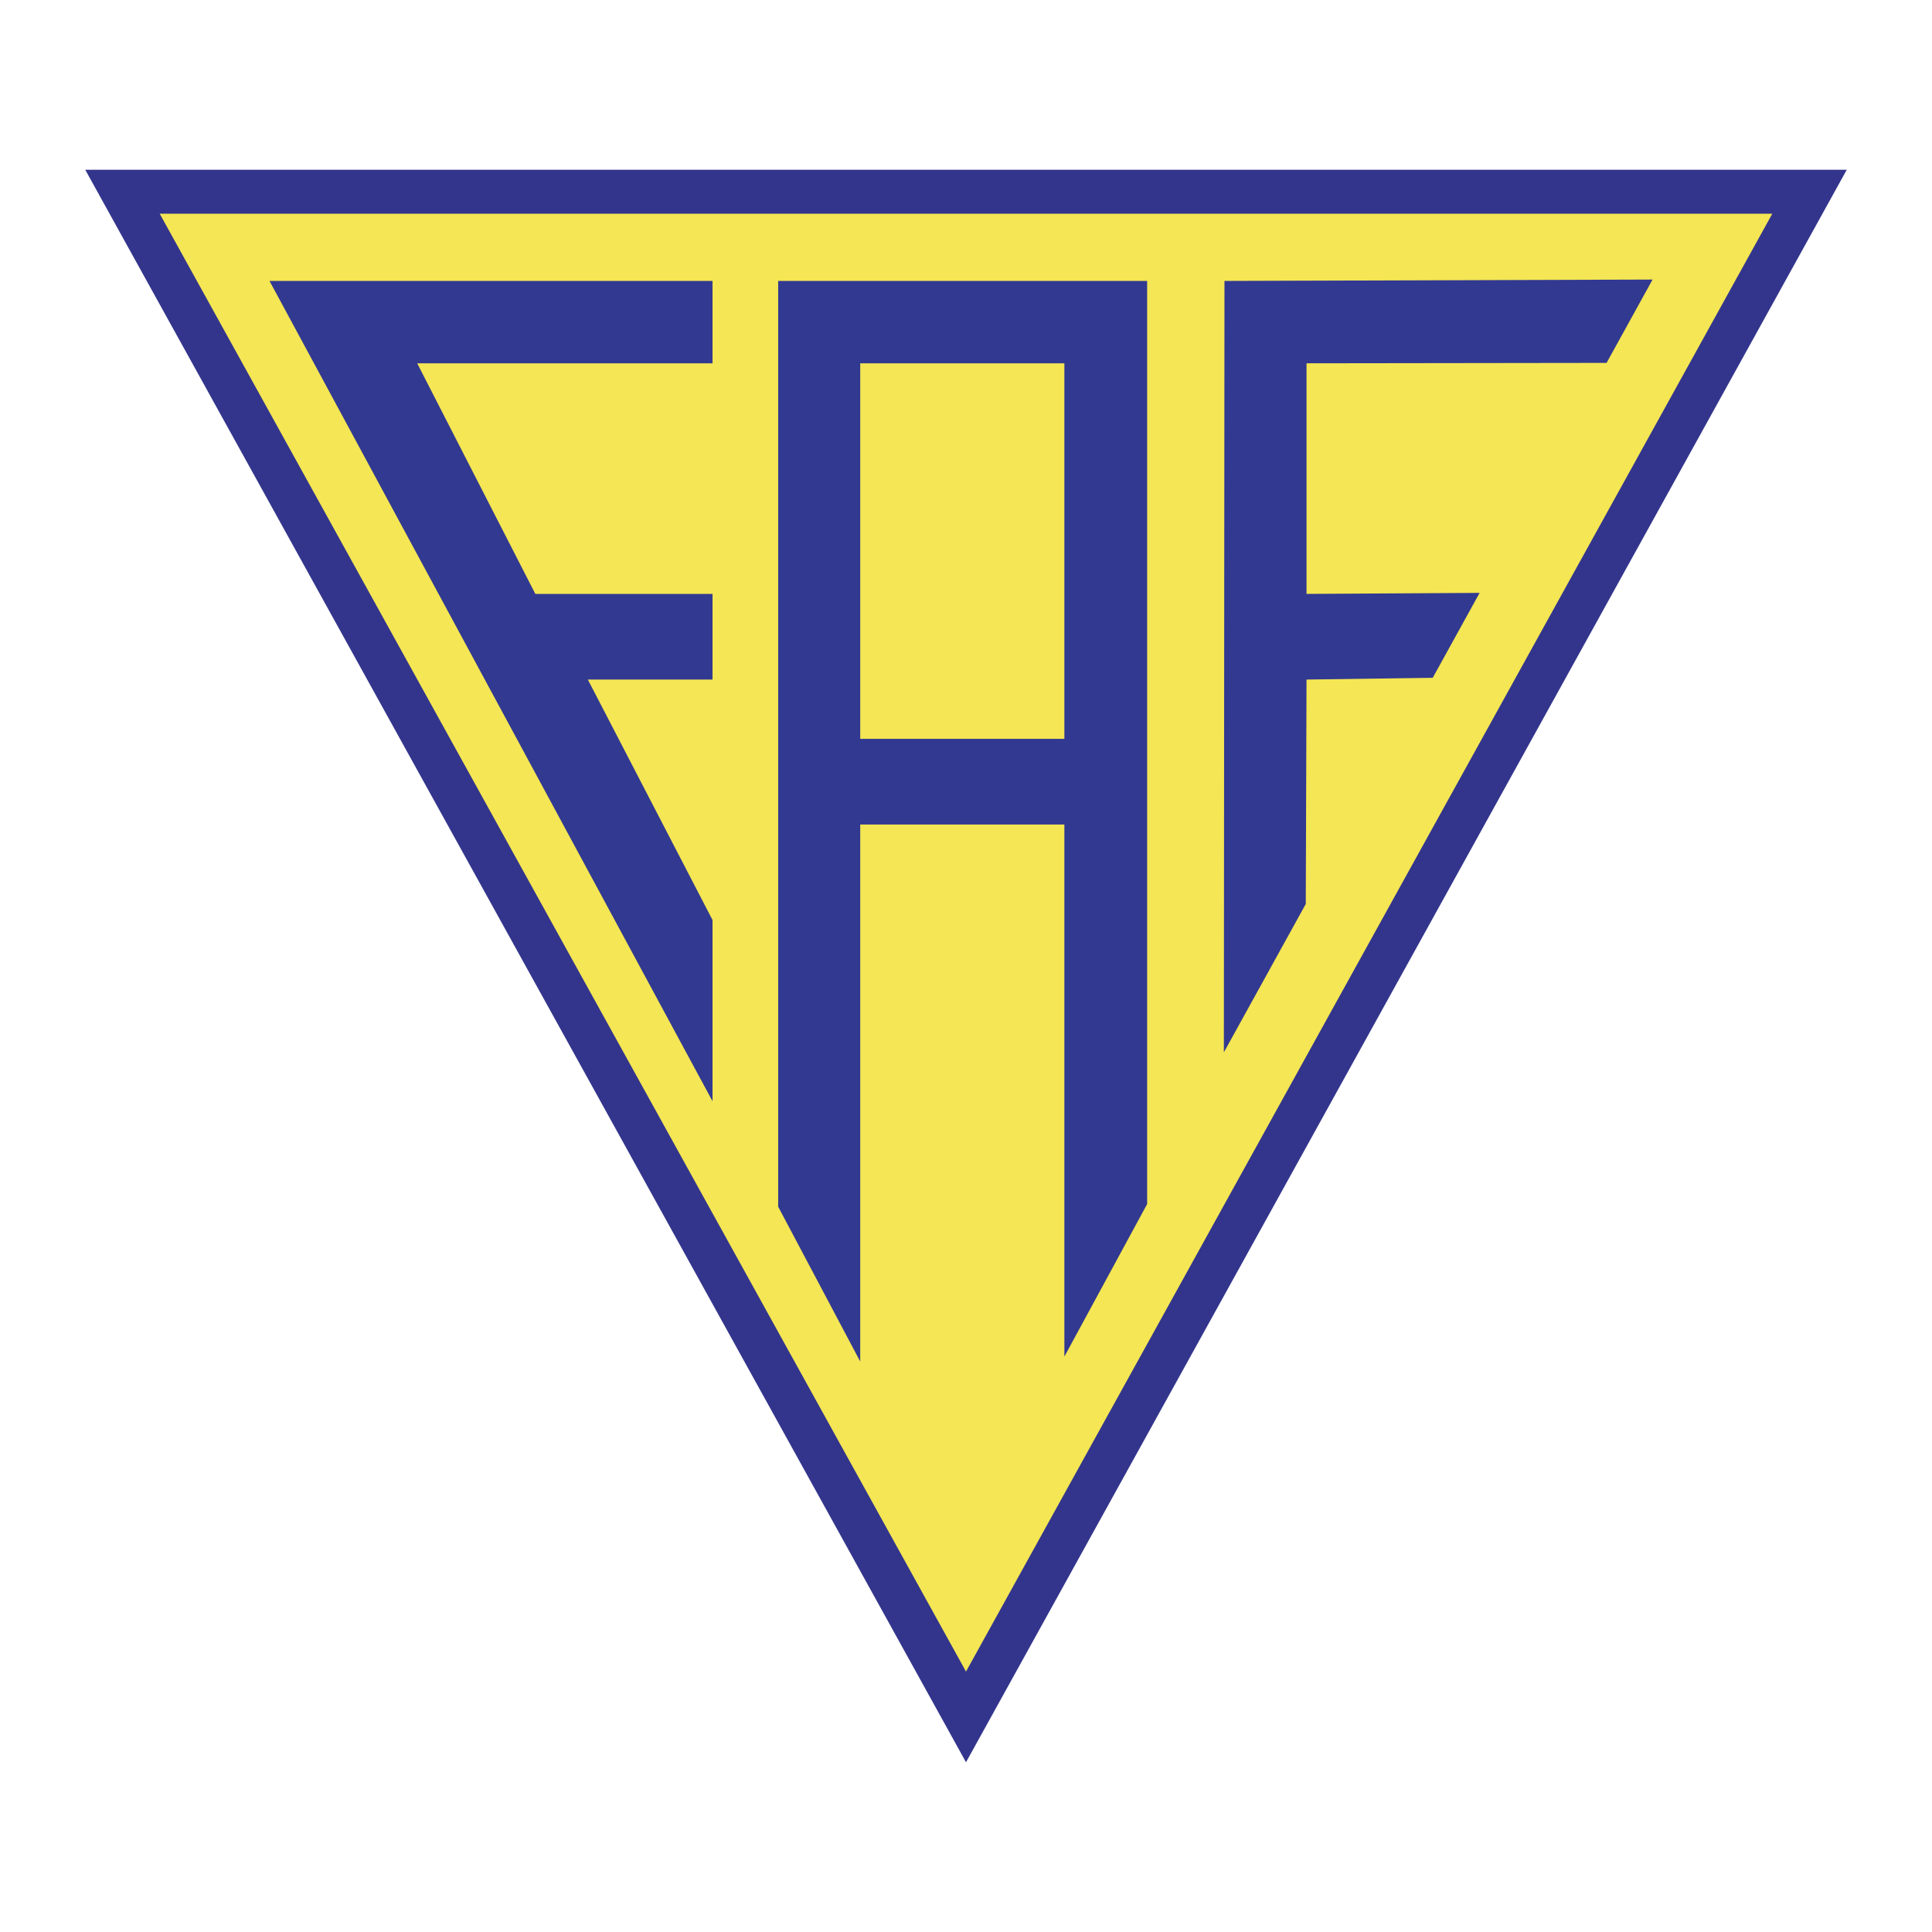
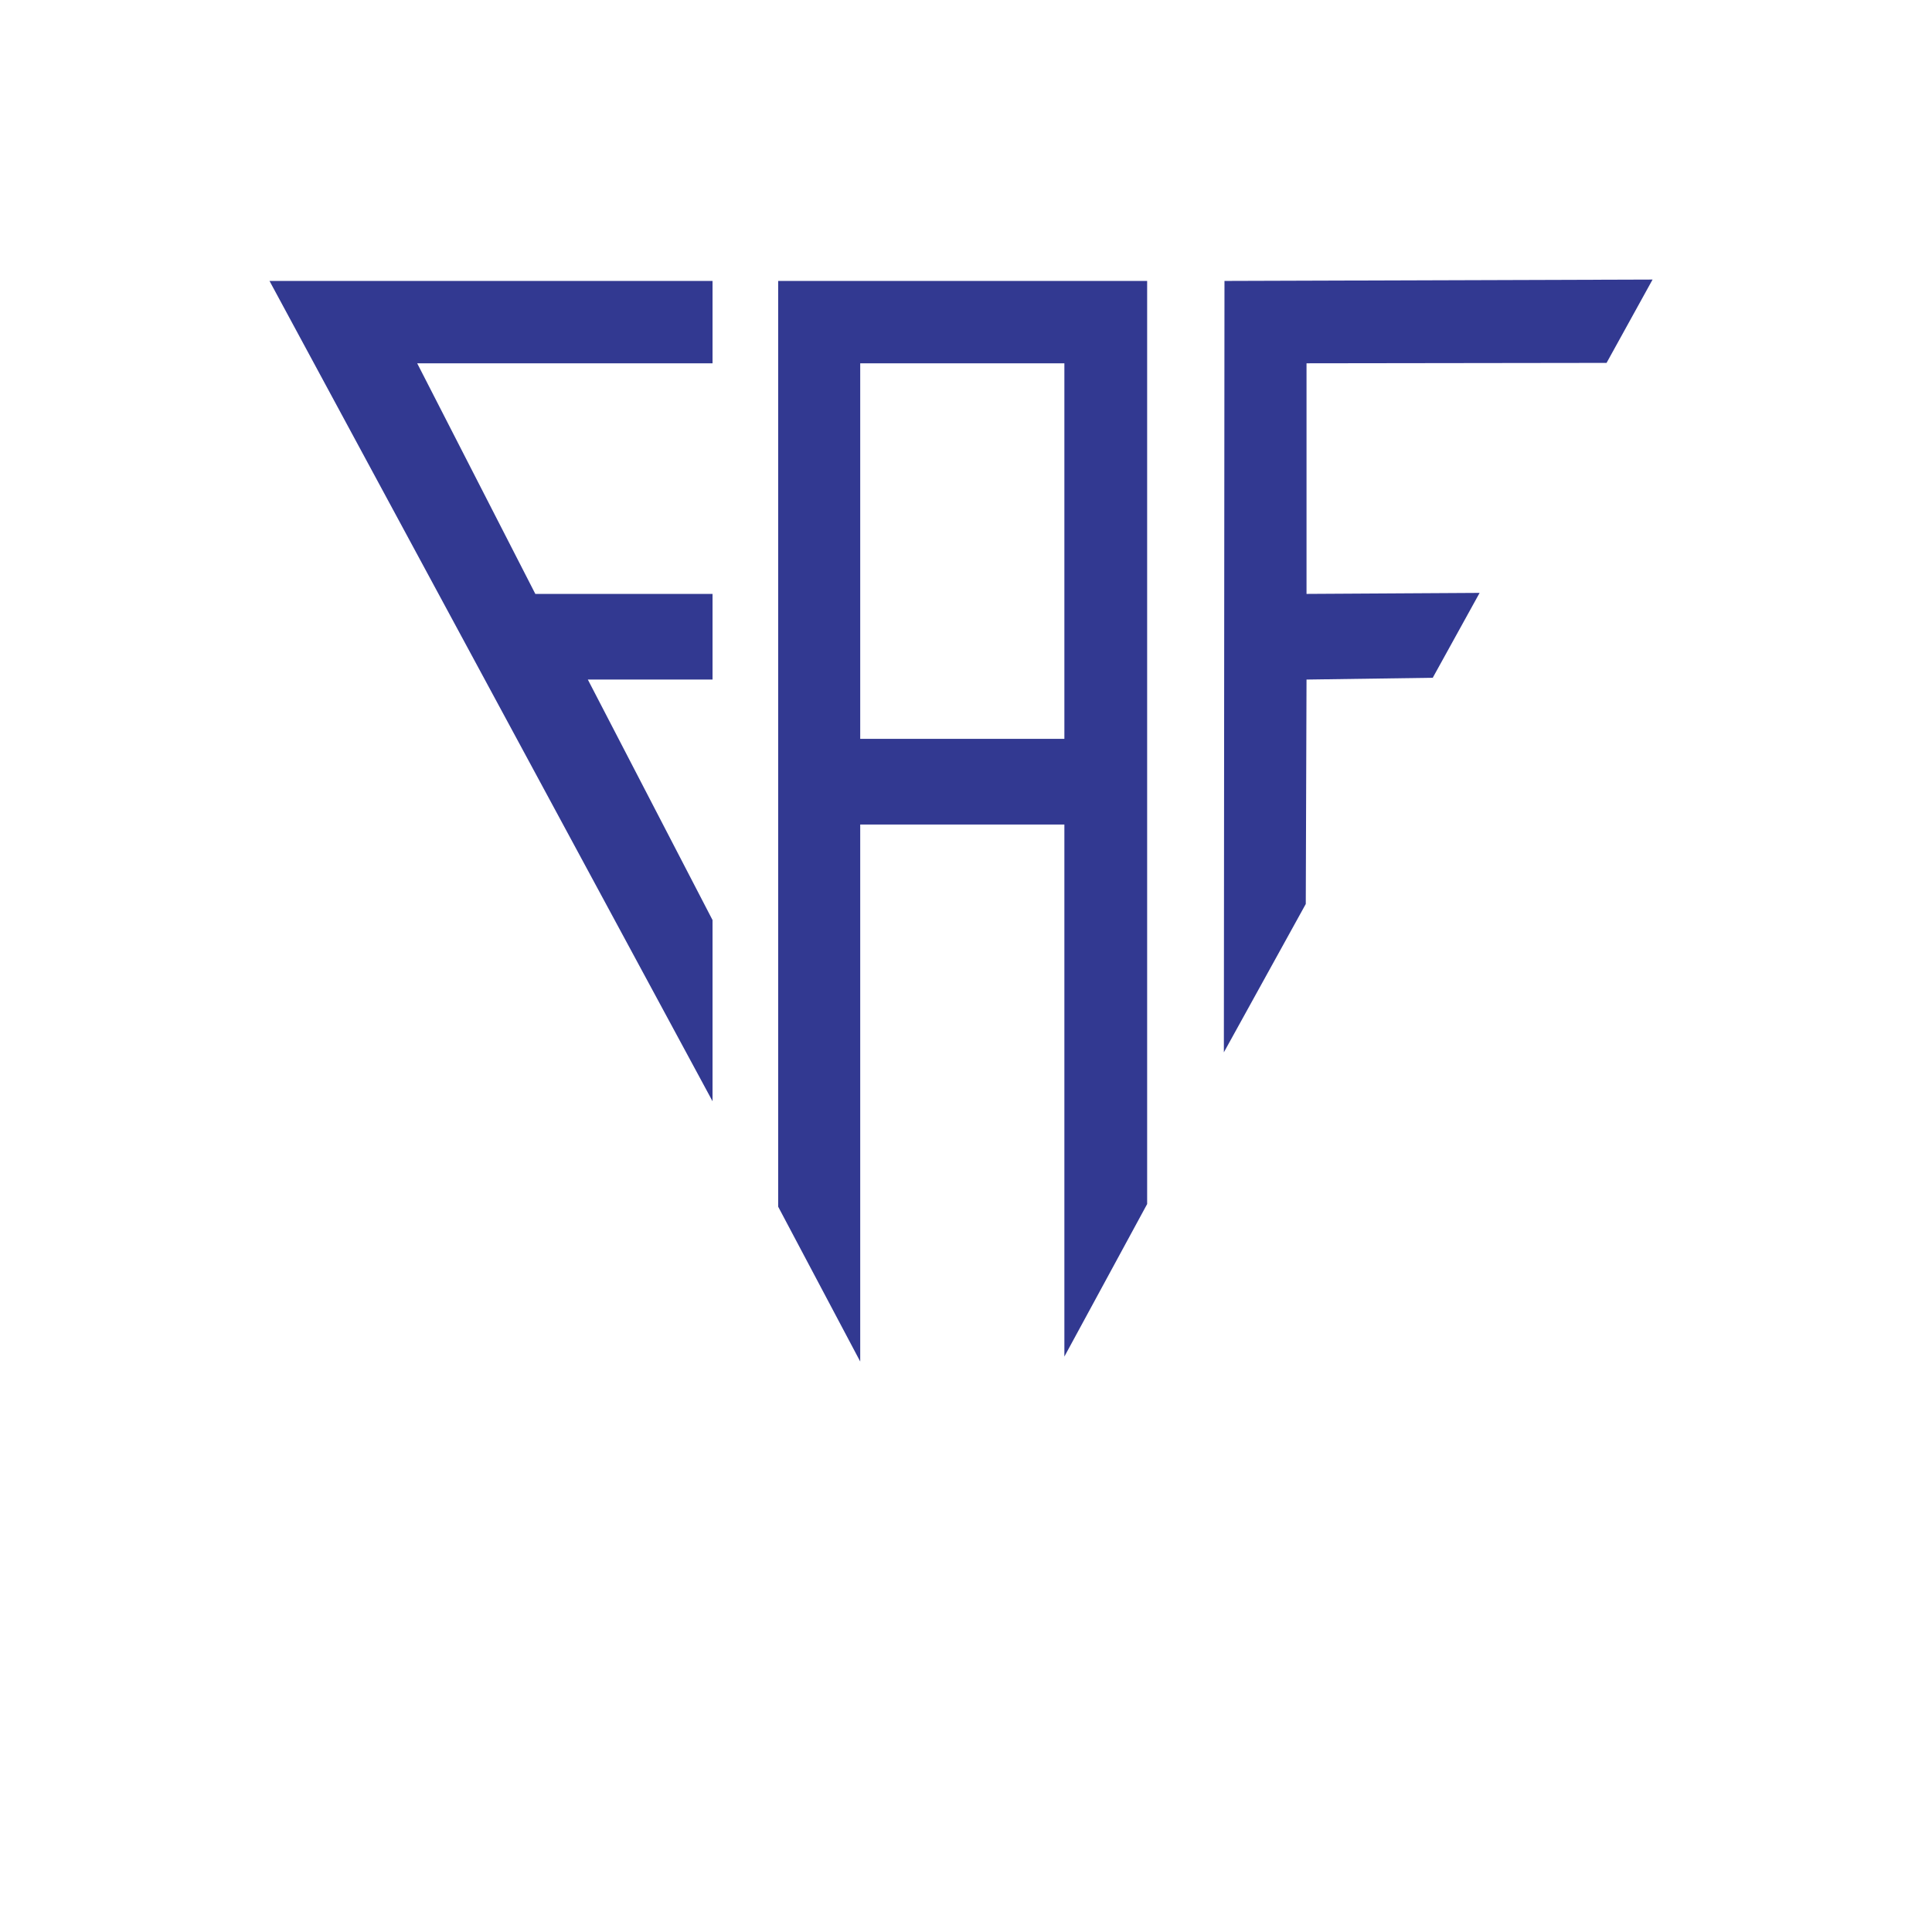
<svg xmlns="http://www.w3.org/2000/svg" width="2500" height="2500" viewBox="0 0 192.756 192.756">
  <path fill-rule="evenodd" clip-rule="evenodd" fill="#fff" d="M0 0h192.756v192.756H0V0z" />
-   <path fill-rule="evenodd" clip-rule="evenodd" fill="#f4e654" d="M12.219 19.128h168.318L96.378 171.297 12.219 19.128z" />
-   <path d="M12.219 16.936H184.252l-1.795 3.247-84.16 152.169-1.919 3.469-1.919-3.469L10.3 20.183l-1.796-3.247h3.715zm164.603 4.386H15.934l80.444 145.452 80.444-145.452z" fill="#33358c" />
  <path fill-rule="evenodd" clip-rule="evenodd" fill="#323991" d="M71.09 28.029H26.889l44.201 81.844V91.795L58.648 67.8H71.09v-8.546H53.41L41.623 36.246H71.09v-8.217zM77.638 120.391l8.186 15.449V36.246h20.369v99.1l8.258-15.219V28.029H77.638v92.362z" />
  <path fill-rule="evenodd" clip-rule="evenodd" fill="#323991" d="M80.829 73.716h32.148v8.547H80.829v-8.547zM122.166 28.029l42.711-.137-4.59 8.314-29.935.04v23.008l17.269-.102-4.676 8.469-12.593.179-.075 22.391-8.172 14.801.061-76.963z" />
</svg>